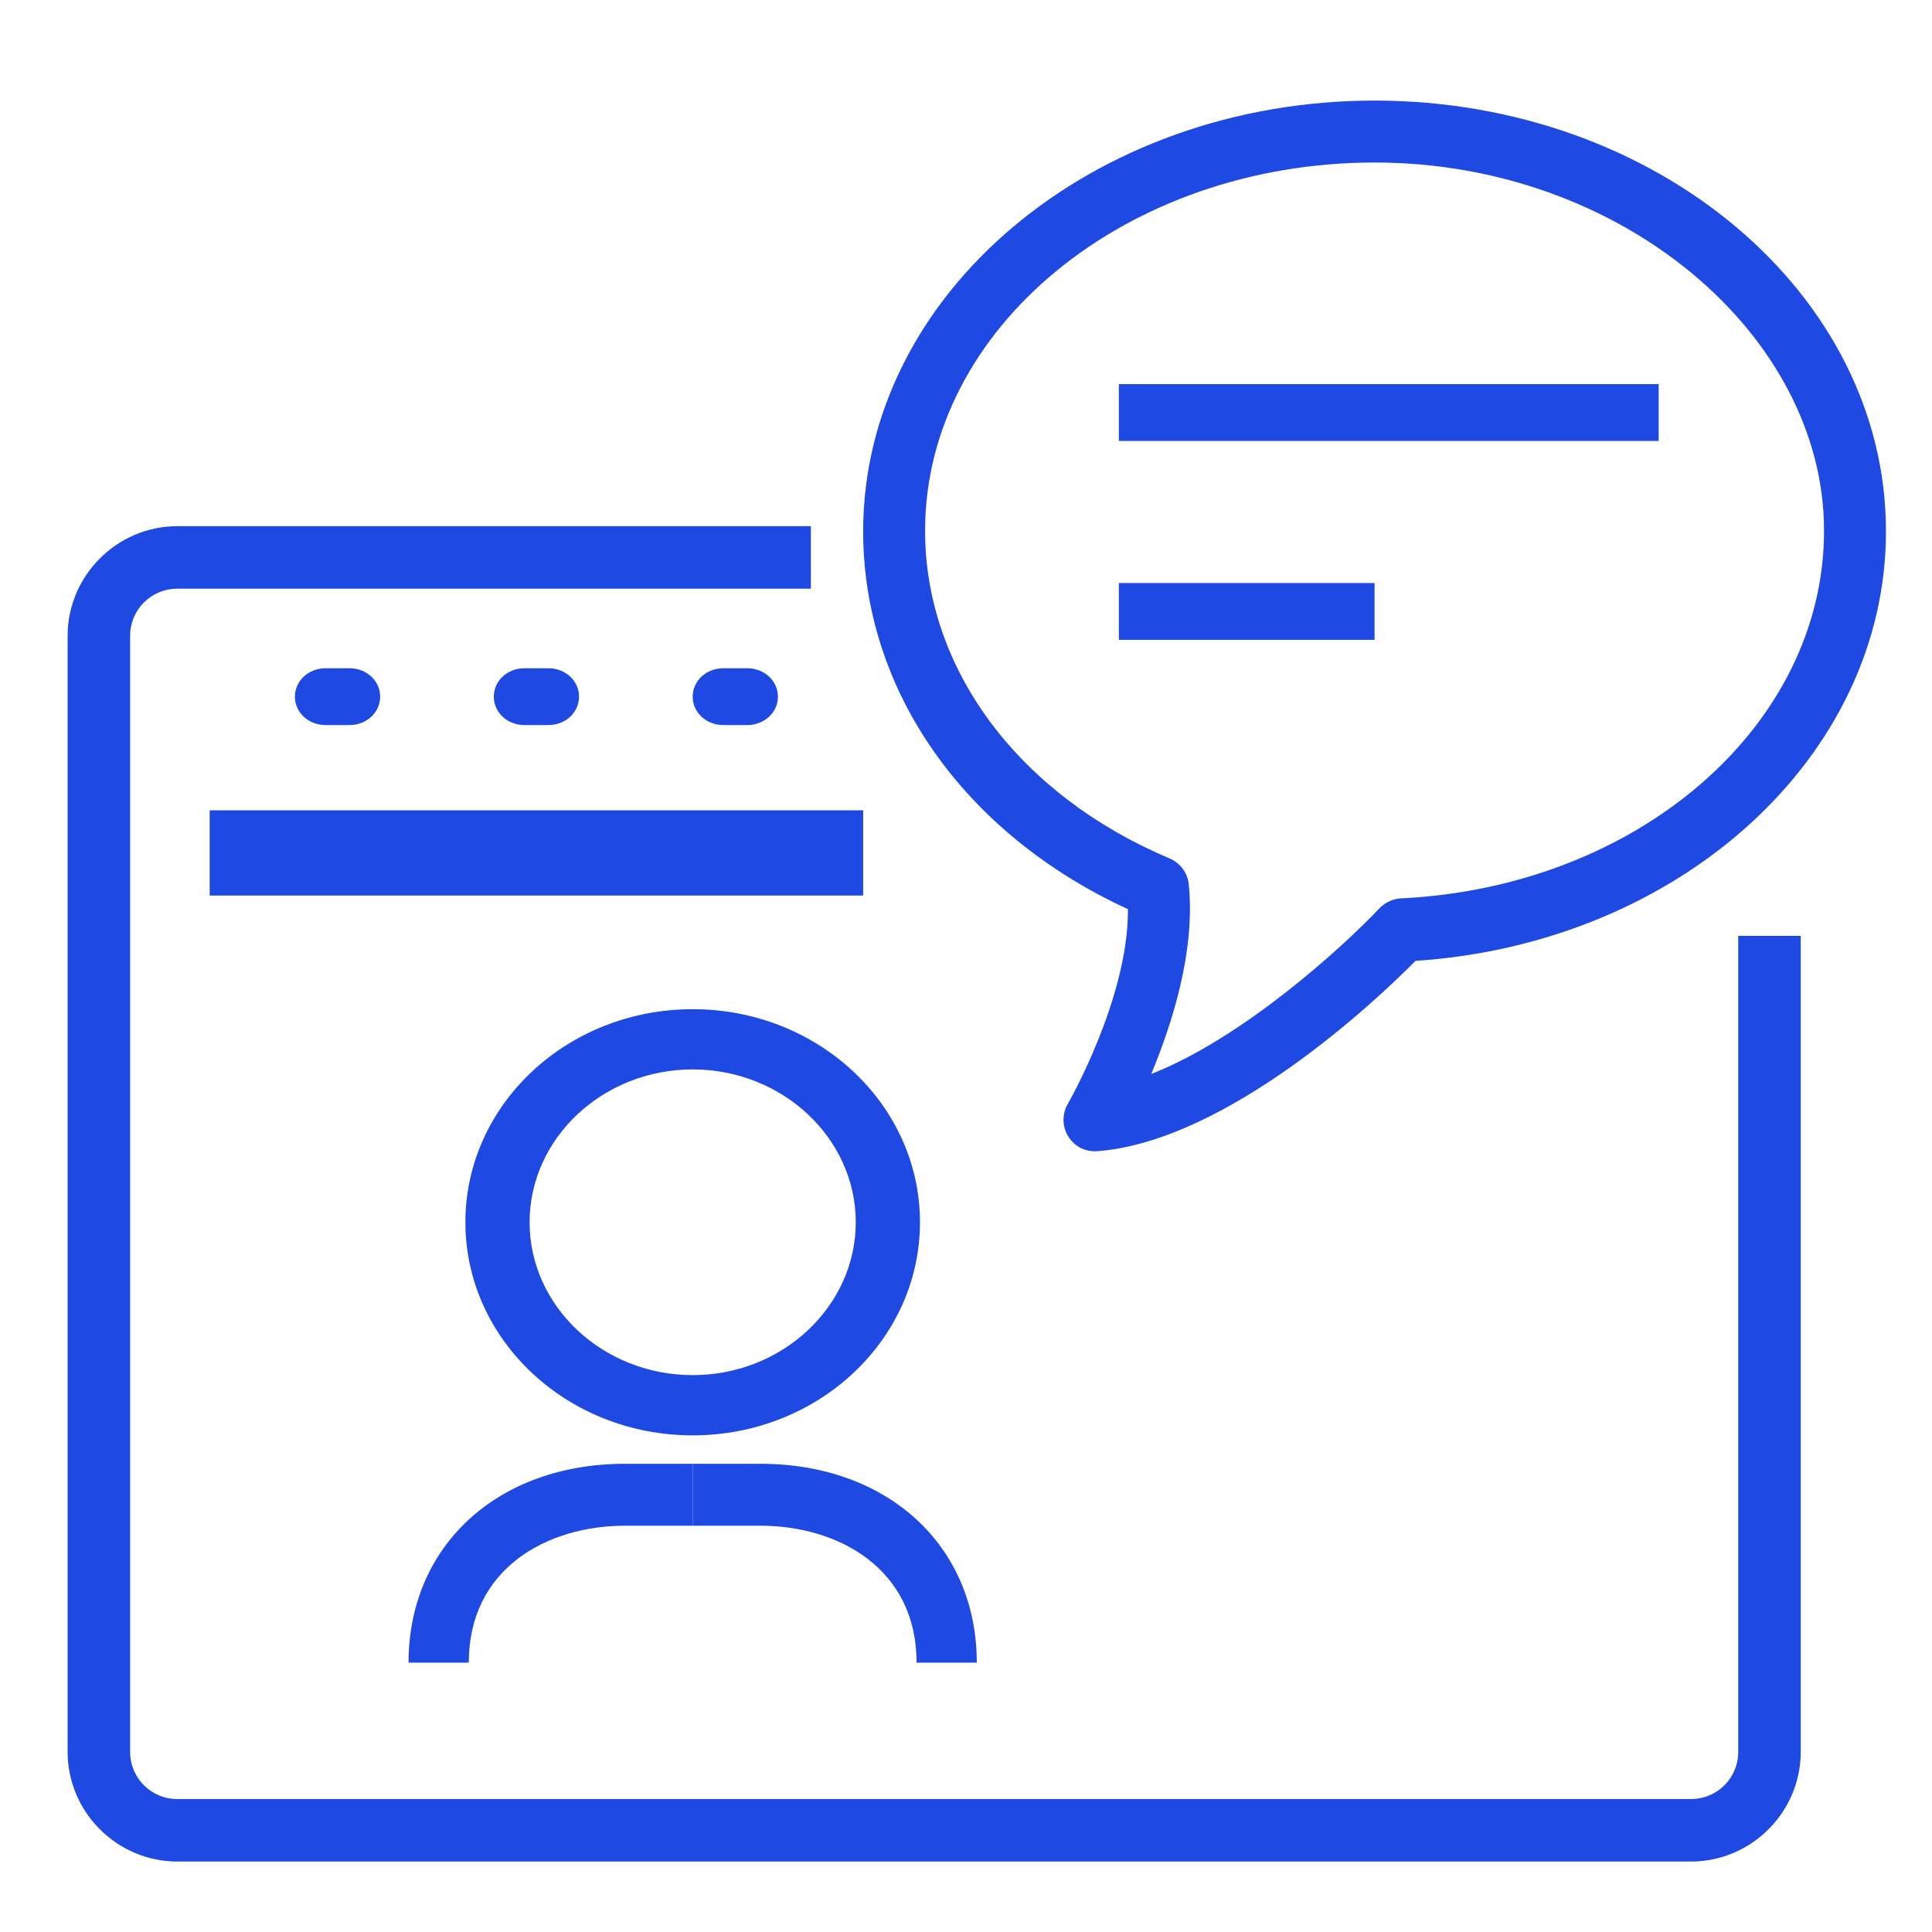
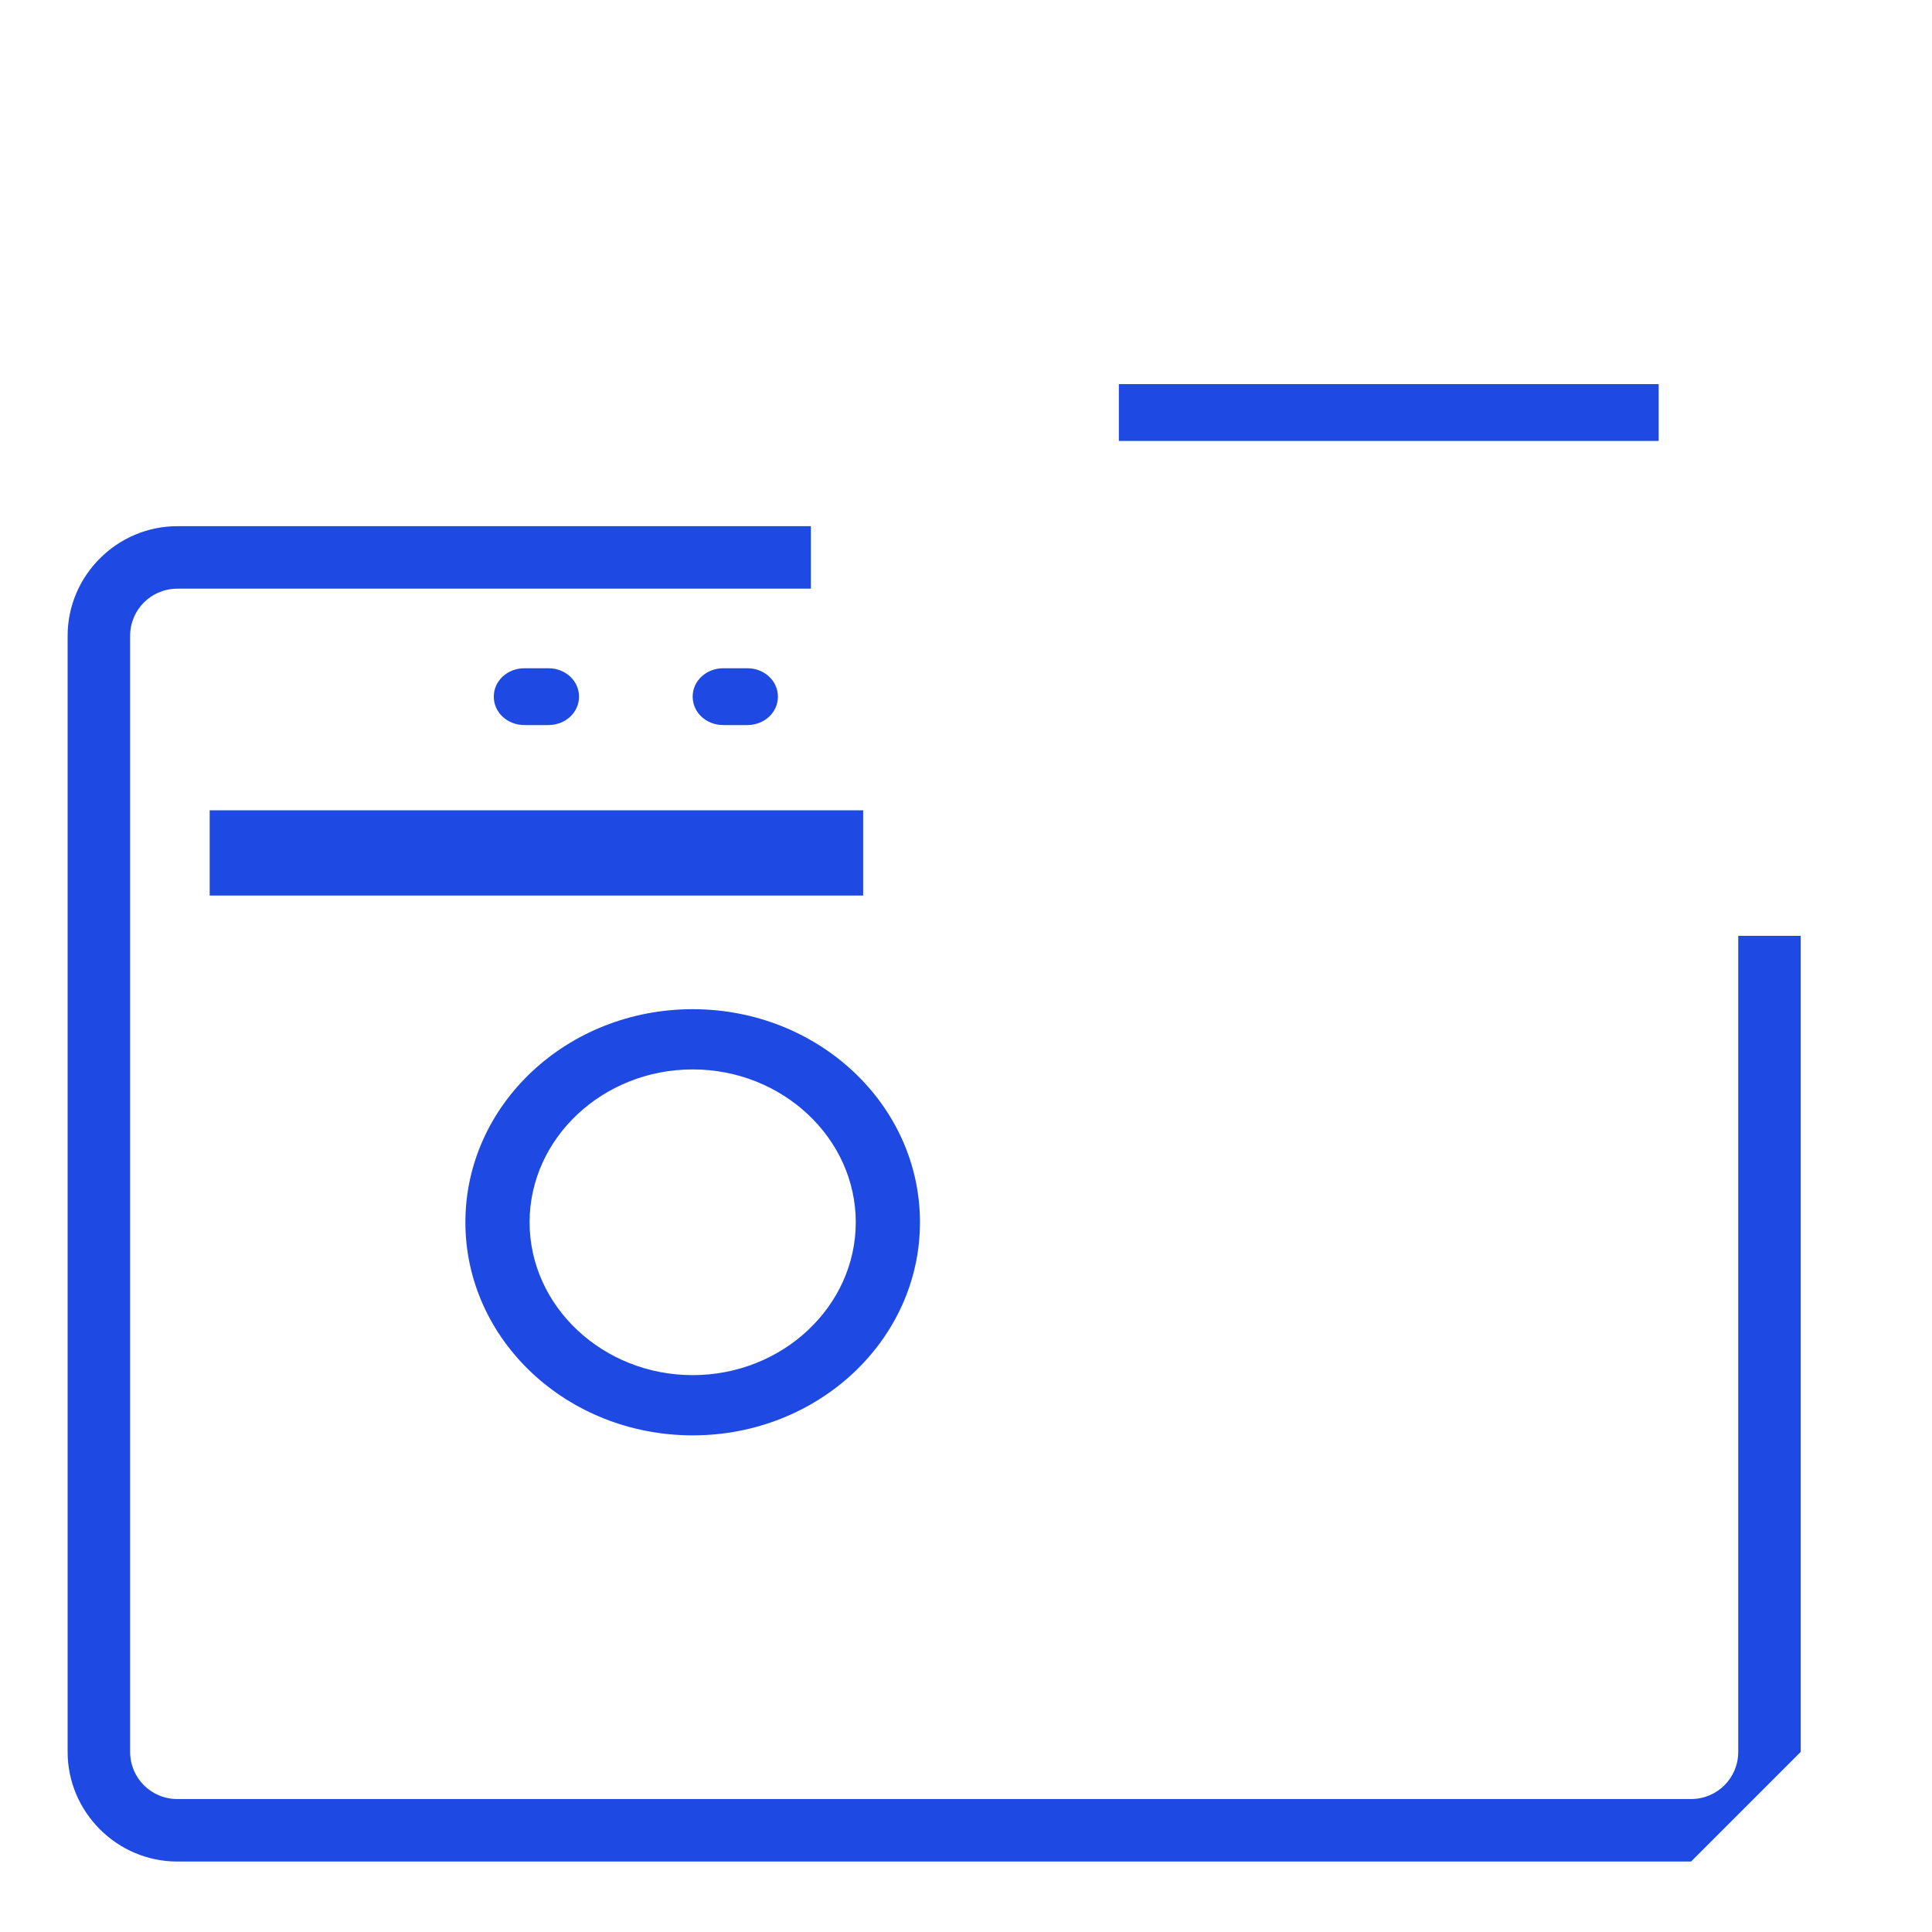
<svg xmlns="http://www.w3.org/2000/svg" version="1.1" id="Layer_1" x="0px" y="0px" viewBox="0 0 34 34" style="enable-background:new 0 0 34 34;" xml:space="preserve">
  <style type="text/css">
	.st0{fill-rule:evenodd;clip-rule:evenodd;fill:#1E49E2;}
</style>
-   <path class="st0" d="M29.76,32.76H3.12c-1.06,0-1.93-0.87-1.93-1.93V11.19c0-1.06,0.87-1.93,1.93-1.93h11.15v1.1H3.12  c-0.46,0-0.83,0.37-0.83,0.83v19.64c0,0.46,0.37,0.83,0.83,0.83h26.64c0.46,0,0.83-0.37,0.83-0.83V16.47h1.1v14.36  C31.69,31.89,30.82,32.76,29.76,32.76z" />
+   <path class="st0" d="M29.76,32.76H3.12c-1.06,0-1.93-0.87-1.93-1.93V11.19c0-1.06,0.87-1.93,1.93-1.93h11.15v1.1H3.12  c-0.46,0-0.83,0.37-0.83,0.83v19.64c0,0.46,0.37,0.83,0.83,0.83h26.64c0.46,0,0.83-0.37,0.83-0.83V16.47h1.1v14.36  z" />
  <rect x="3.69" y="14.26" class="st0" width="11.5" height="1.5" />
-   <path class="st0" d="M6.15,12.76H5.73c-0.3,0-0.54-0.22-0.54-0.5c0-0.28,0.24-0.5,0.54-0.5h0.42c0.3,0,0.54,0.22,0.54,0.5  C6.69,12.54,6.45,12.76,6.15,12.76z" />
  <path class="st0" d="M9.65,12.76H9.23c-0.3,0-0.54-0.22-0.54-0.5c0-0.28,0.24-0.5,0.54-0.5h0.42c0.3,0,0.54,0.22,0.54,0.5  C10.19,12.54,9.95,12.76,9.65,12.76z" />
  <path class="st0" d="M13.15,12.76h-0.42c-0.3,0-0.54-0.22-0.54-0.5c0-0.28,0.24-0.5,0.54-0.5h0.42c0.3,0,0.54,0.22,0.54,0.5  C13.69,12.54,13.45,12.76,13.15,12.76z" />
  <path class="st0" d="M12.19,18.82c-1.58,0-2.87,1.21-2.87,2.69c0,1.48,1.29,2.69,2.87,2.69c1.58,0,2.87-1.21,2.87-2.69  C15.06,20.03,13.77,18.82,12.19,18.82z M12.19,25.26c-2.21,0-4-1.68-4-3.75c0-2.07,1.79-3.75,4-3.75c2.21,0,4,1.68,4,3.75  C16.19,23.58,14.4,25.26,12.19,25.26z" />
-   <path class="st0" d="M8.25,29.26H7.19c0-2.06,1.57-3.5,3.81-3.5h1.19v1.09H11C9.63,26.85,8.25,27.6,8.25,29.26z" />
-   <path class="st0" d="M17.19,29.26h-1.06c0-1.66-1.38-2.41-2.75-2.41h-1.19v-1.09h1.19C15.62,25.76,17.19,27.2,17.19,29.26z" />
-   <path class="st0" d="M24.19,2.86c-4.36,0-7.91,2.91-7.91,6.48c0,2.44,1.65,4.65,4.31,5.77c0.18,0.08,0.31,0.25,0.33,0.45  c0.12,1.17-0.29,2.45-0.66,3.34c1.61-0.63,3.37-2.23,4.02-2.92c0.1-0.1,0.23-0.16,0.37-0.17c4.18-0.2,7.45-3.04,7.45-6.47  S28.55,2.86,24.19,2.86L24.19,2.86z M19.26,20.26c-0.19,0-0.36-0.1-0.46-0.26c-0.11-0.17-0.11-0.4-0.01-0.57  c0.01-0.02,1.07-1.86,1.06-3.43c-2.89-1.33-4.66-3.85-4.66-6.65c0-4.18,4.04-7.58,9-7.58s9,3.4,9,7.58c0,3.96-3.62,7.25-8.28,7.56  c-0.66,0.67-3.31,3.18-5.61,3.35C19.29,20.26,19.27,20.26,19.26,20.26z" />
  <rect x="19.69" y="6.76" class="st0" width="9.5" height="1" />
-   <rect x="19.69" y="10.26" class="st0" width="4.5" height="1" />
</svg>